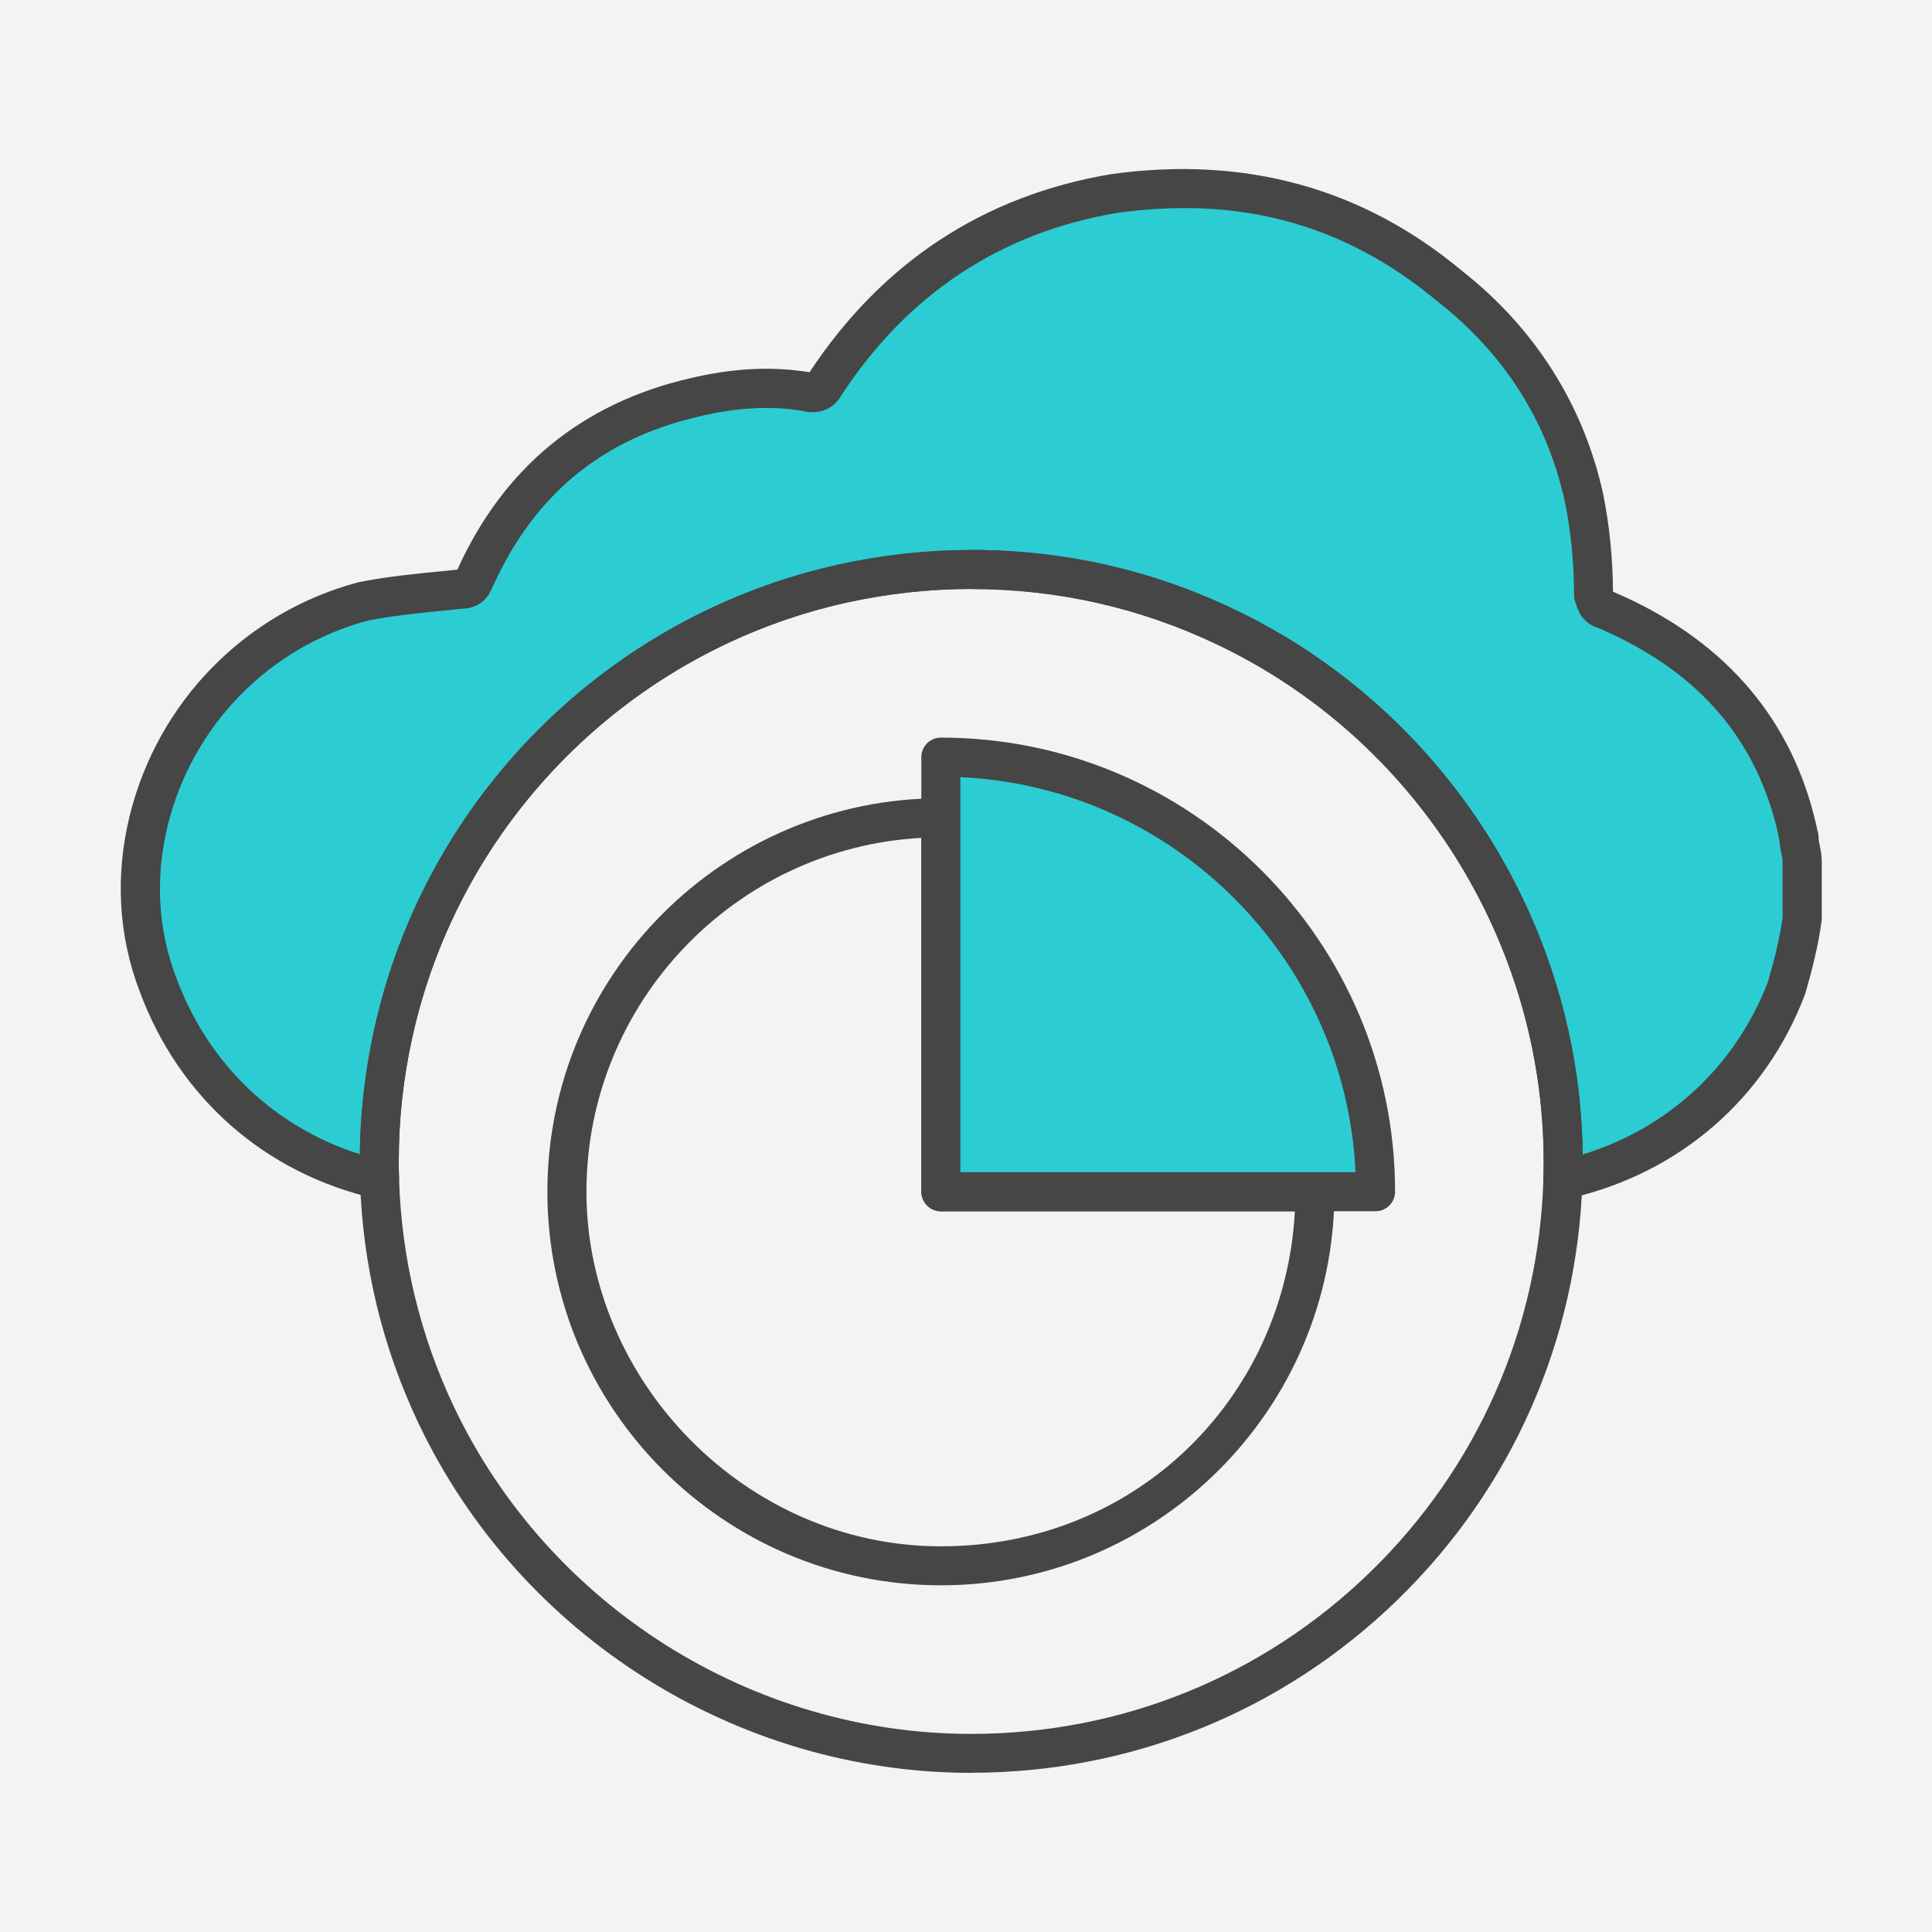
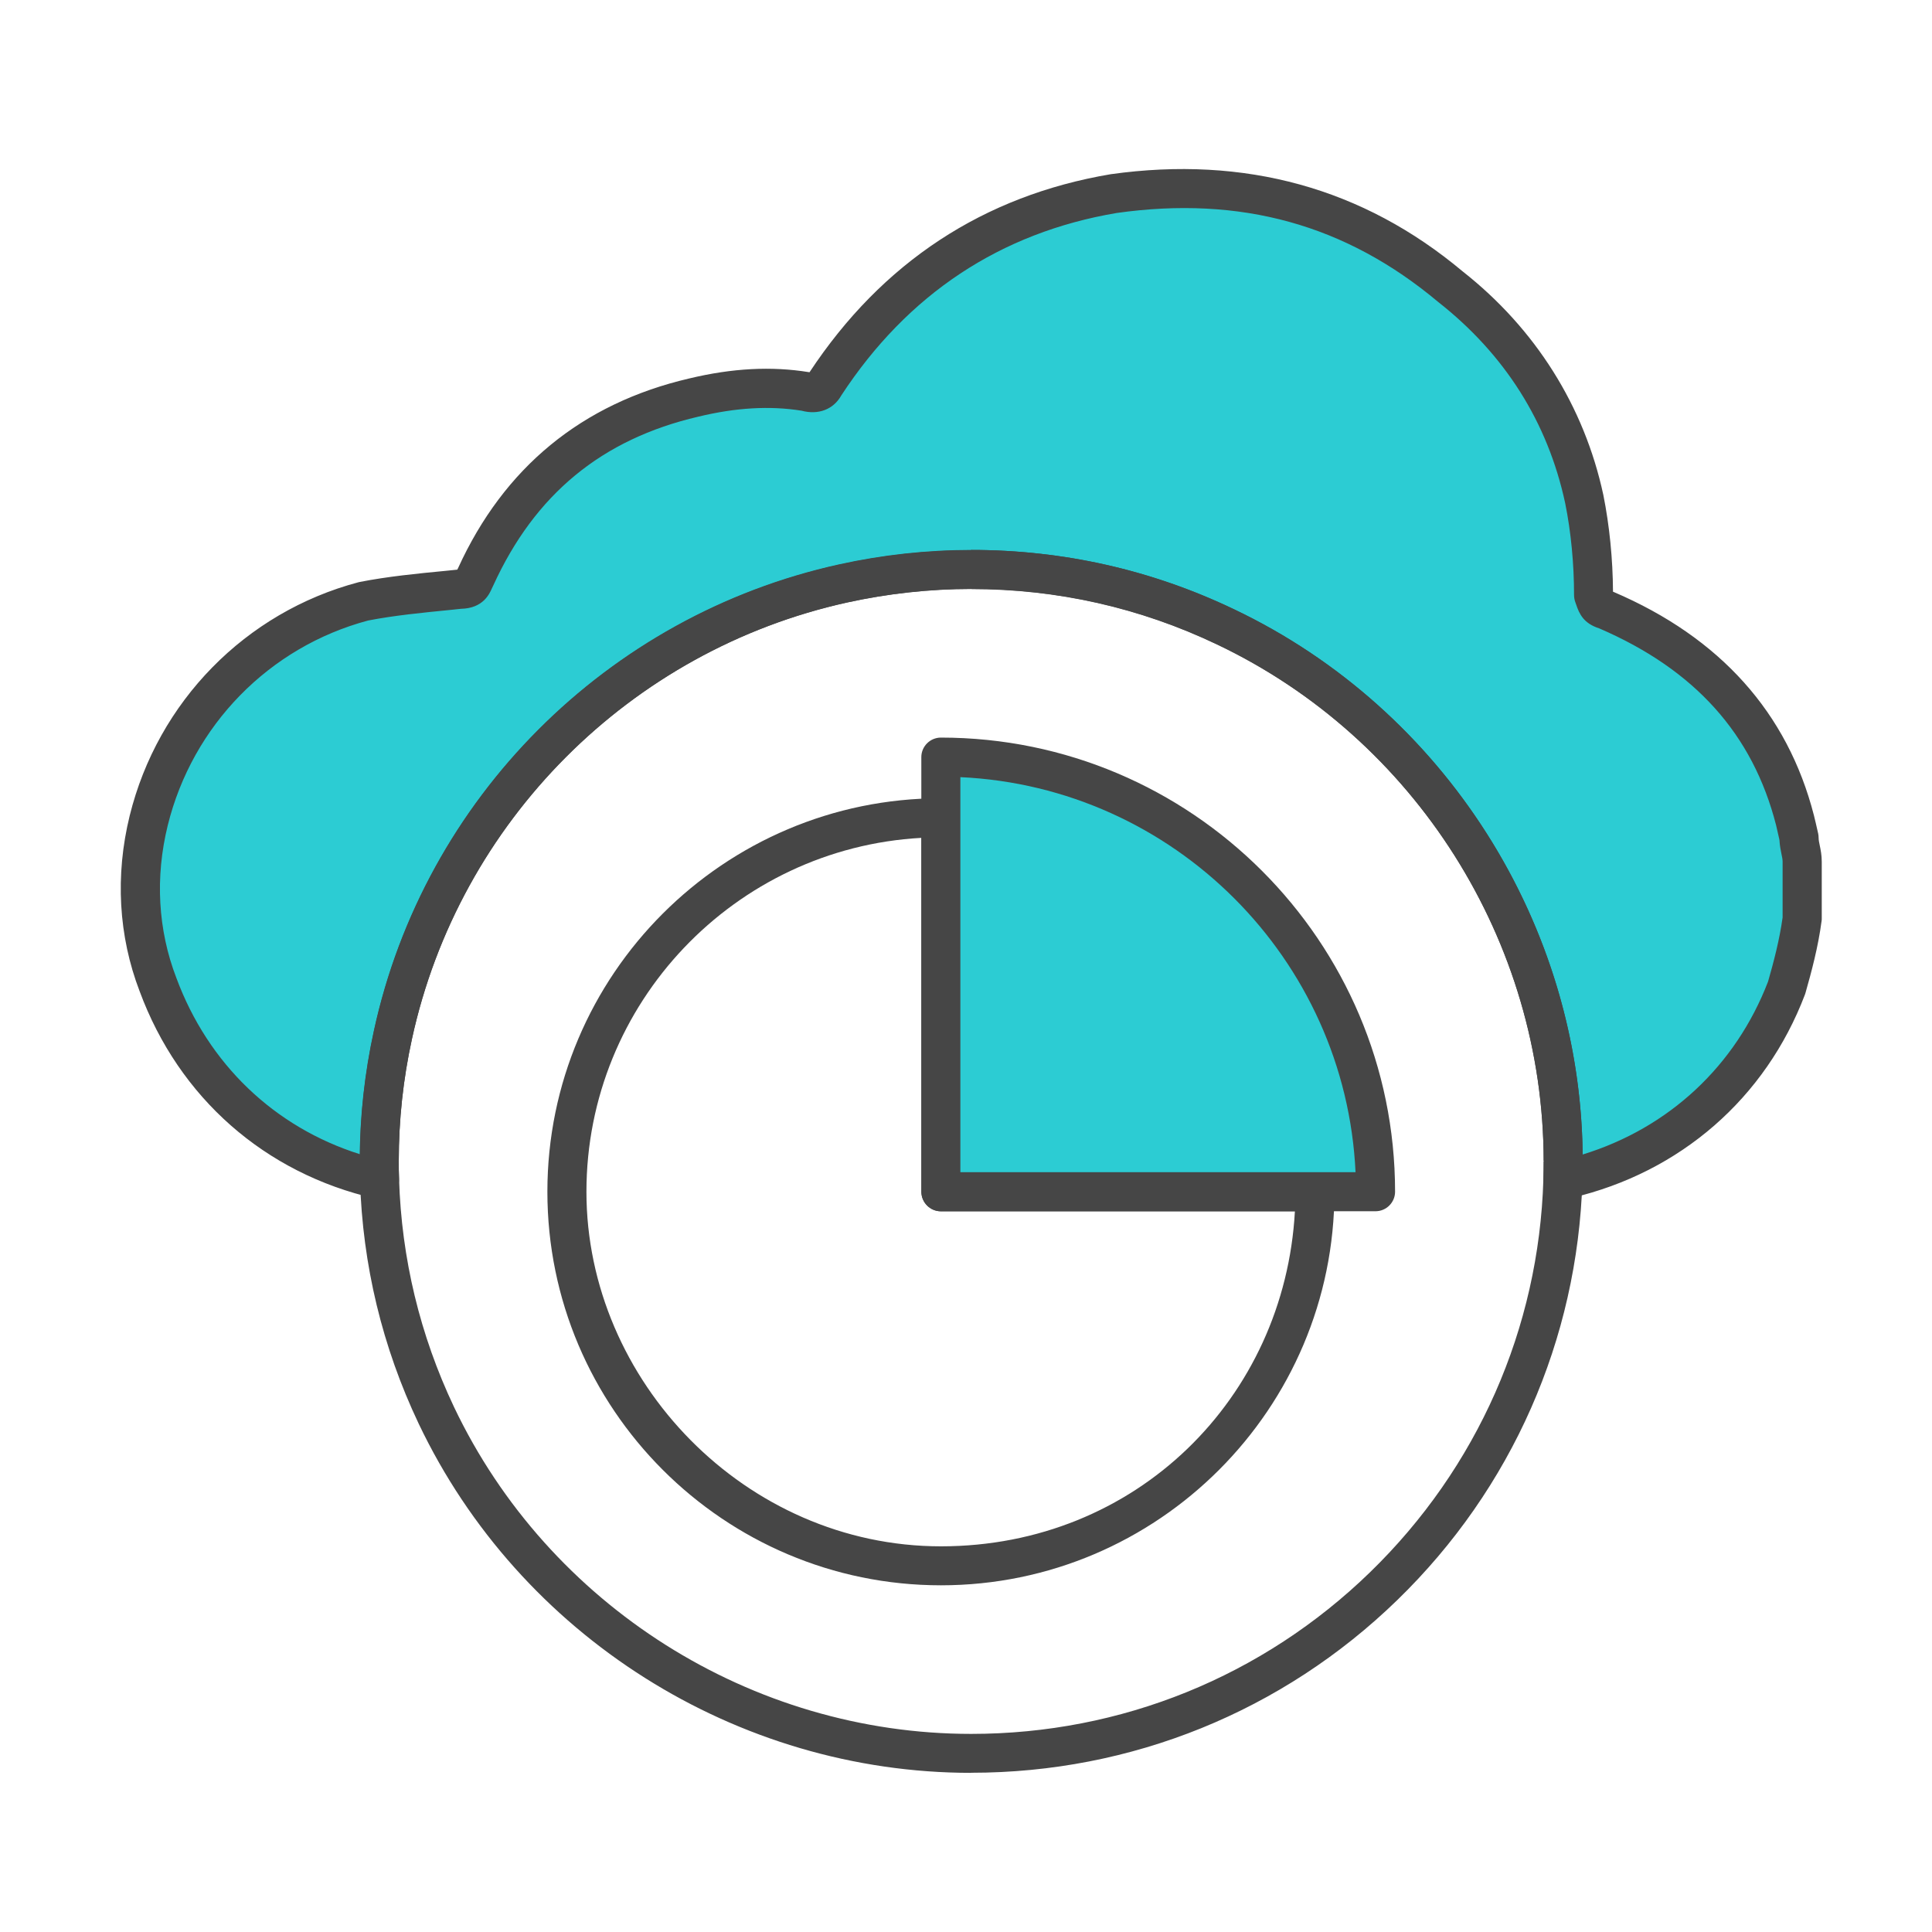
<svg xmlns="http://www.w3.org/2000/svg" width="80" height="80" viewBox="0 0 80 80" fill="none">
-   <rect width="80" height="80" fill="#F3F3F3" />
  <path d="M74.622 35.685V38.042C74.493 39.033 74.23 40.027 73.979 40.9C72.431 44.968 69.067 47.838 64.879 48.821C64.826 48.833 64.773 48.845 64.717 48.857C64.725 48.606 64.729 48.348 64.729 48.093V48.069C64.721 38.301 59.008 29.883 50.744 25.953C47.558 24.433 43.984 23.58 40.216 23.58C38.393 23.58 36.618 23.782 34.916 24.158C25.617 26.204 18.291 33.542 16.27 42.853C15.902 44.531 15.704 46.278 15.704 48.069V48.093C15.704 48.344 15.704 48.59 15.716 48.841C11.491 47.875 8.095 44.964 6.542 40.767C5.689 38.543 5.612 36.186 6.158 33.971C7.193 29.77 10.488 26.103 15.053 24.894C16.338 24.643 17.757 24.522 19.043 24.393C19.556 24.393 19.556 24.15 19.686 23.9C21.497 19.929 24.465 17.451 28.722 16.46C30.27 16.088 31.811 15.955 33.359 16.21C33.752 16.327 34.002 16.21 34.136 15.955C36.97 11.617 40.964 8.888 46.123 8.015C51.415 7.271 56.053 8.516 60.047 11.864C62.893 14.103 64.826 17.083 65.598 20.669C65.849 21.915 65.982 23.277 65.982 24.643C66.112 25.011 66.112 25.145 66.504 25.262C70.64 27.033 73.28 29.891 74.327 33.971C74.384 34.201 74.436 34.44 74.493 34.69C74.493 35.062 74.622 35.313 74.622 35.685Z" fill="#2CCCD3" />
  <path d="M64.717 49.666C64.531 49.666 64.345 49.601 64.199 49.476C64.009 49.318 63.9 49.079 63.908 48.829C63.916 48.586 63.92 48.336 63.92 48.089C63.912 38.976 58.604 30.583 50.397 26.681C47.203 25.157 43.778 24.385 40.216 24.385C38.494 24.385 36.772 24.575 35.09 24.943C26.09 26.924 19.015 34.019 17.058 43.019C16.694 44.677 16.512 46.375 16.512 48.065C16.512 48.331 16.512 48.57 16.524 48.813C16.532 49.063 16.423 49.302 16.229 49.464C16.035 49.621 15.78 49.682 15.534 49.629C10.969 48.586 7.411 45.457 5.782 41.046C4.905 38.762 4.763 36.247 5.37 33.777C6.534 29.054 10.165 25.351 14.842 24.11C14.858 24.106 14.879 24.102 14.895 24.098C16.051 23.871 17.272 23.75 18.457 23.637L18.934 23.588C18.942 23.568 18.954 23.548 18.966 23.528C20.866 19.359 24.093 16.707 28.536 15.672C30.323 15.243 31.944 15.159 33.489 15.409C33.501 15.409 33.509 15.409 33.521 15.413C36.525 10.865 40.722 8.104 45.99 7.214C51.553 6.434 56.449 7.788 60.569 11.241C63.577 13.61 65.598 16.816 66.391 20.495C66.645 21.765 66.783 23.144 66.791 24.502C66.803 24.506 66.811 24.51 66.823 24.514C71.23 26.402 74.02 29.515 75.111 33.764C75.164 33.971 75.208 34.173 75.257 34.387L75.285 34.508C75.297 34.565 75.305 34.626 75.305 34.686C75.305 34.787 75.326 34.884 75.354 35.018C75.39 35.192 75.435 35.41 75.435 35.681V38.038C75.435 38.074 75.435 38.107 75.427 38.143C75.289 39.198 75.01 40.241 74.76 41.119C74.751 41.139 74.748 41.163 74.739 41.183C73.106 45.477 69.581 48.546 65.069 49.605L64.891 49.645C64.834 49.658 64.777 49.662 64.721 49.662L64.717 49.666ZM40.216 22.772C44.025 22.772 47.684 23.596 51.092 25.226C59.78 29.358 65.424 38.2 65.534 47.806C69.108 46.706 71.869 44.135 73.211 40.646C73.442 39.845 73.688 38.907 73.814 37.989V35.685C73.814 35.584 73.793 35.487 73.765 35.353C73.733 35.2 73.696 35.014 73.684 34.791L73.676 34.747C73.632 34.545 73.587 34.351 73.543 34.165C72.576 30.393 70.179 27.728 66.225 26.022C65.574 25.812 65.396 25.428 65.259 25.015L65.222 24.91C65.194 24.825 65.178 24.733 65.178 24.643C65.178 23.346 65.052 22.024 64.81 20.831C64.09 17.487 62.319 14.678 59.55 12.502C55.725 9.296 51.375 8.096 46.24 8.819C41.429 9.632 37.584 12.175 34.835 16.376C34.511 16.954 33.889 17.192 33.19 17.006C31.875 16.796 30.477 16.877 28.916 17.253C24.922 18.183 22.148 20.467 20.426 24.243C20.397 24.304 20.385 24.328 20.373 24.352C20.272 24.583 20.013 25.189 19.091 25.209L18.623 25.258C17.486 25.371 16.314 25.485 15.239 25.695C11.143 26.79 7.969 30.037 6.946 34.177C6.417 36.324 6.538 38.507 7.302 40.492C8.624 44.062 11.361 46.674 14.903 47.794C14.923 46.067 15.121 44.361 15.485 42.691C17.571 33.077 25.136 25.497 34.746 23.382C36.537 22.986 38.381 22.784 40.22 22.784L40.216 22.772Z" fill="#464646" />
  <path d="M40.216 73.41C30.497 73.41 21.517 67.734 17.337 58.952C15.829 55.775 15.012 52.379 14.907 48.865C14.899 48.606 14.895 48.352 14.895 48.093C14.895 46.261 15.093 44.45 15.481 42.679C17.567 33.065 25.132 25.485 34.742 23.37C36.533 22.974 38.377 22.772 40.216 22.772C44.025 22.772 47.684 23.596 51.092 25.226C59.857 29.394 65.529 38.361 65.537 48.069V48.093C65.537 48.356 65.534 48.623 65.525 48.881C65.323 55.475 62.602 61.645 57.864 66.25C53.113 70.867 46.847 73.406 40.216 73.406V73.41ZM40.216 24.389C38.494 24.389 36.772 24.579 35.09 24.947C26.09 26.928 19.015 34.023 17.058 43.023C16.694 44.681 16.512 46.379 16.512 48.069C16.512 48.336 16.512 48.574 16.524 48.817C16.625 52.108 17.389 55.285 18.8 58.261C22.714 66.484 31.119 71.797 40.216 71.797C46.422 71.797 52.289 69.42 56.736 65.098C61.171 60.788 63.722 55.011 63.908 48.837C63.916 48.594 63.92 48.344 63.92 48.097L64.729 48.073H63.92C63.912 38.984 58.604 30.591 50.397 26.689C47.203 25.165 43.778 24.393 40.216 24.393V24.389Z" fill="#464646" />
  <path d="M38.963 65.644C29.979 65.644 22.666 58.334 22.666 49.346C22.666 40.359 29.975 33.057 38.959 33.053C39.173 33.053 39.379 33.138 39.529 33.291C39.682 33.445 39.767 33.647 39.767 33.862V48.538H54.448C54.892 48.538 55.256 48.901 55.256 49.346C55.256 58.33 47.946 65.644 38.963 65.644ZM38.15 34.694C30.432 35.119 24.283 41.527 24.283 49.35C24.283 57.173 30.869 64.03 38.963 64.03C47.057 64.03 53.194 57.881 53.619 50.159H38.963C38.518 50.159 38.154 49.795 38.154 49.35V34.694H38.15Z" fill="#464646" />
  <path d="M56.958 49.346H38.959V31.351C48.884 31.351 56.958 39.425 56.958 49.346Z" fill="#2CCCD3" />
  <path d="M56.958 50.155H38.959C38.514 50.155 38.15 49.791 38.15 49.346V31.351C38.15 30.906 38.514 30.542 38.959 30.542C49.329 30.542 57.767 38.976 57.767 49.346C57.767 49.791 57.403 50.155 56.958 50.155ZM39.767 48.538H56.13C55.717 39.704 48.605 32.588 39.767 32.18V48.538Z" fill="#464646" />
</svg>